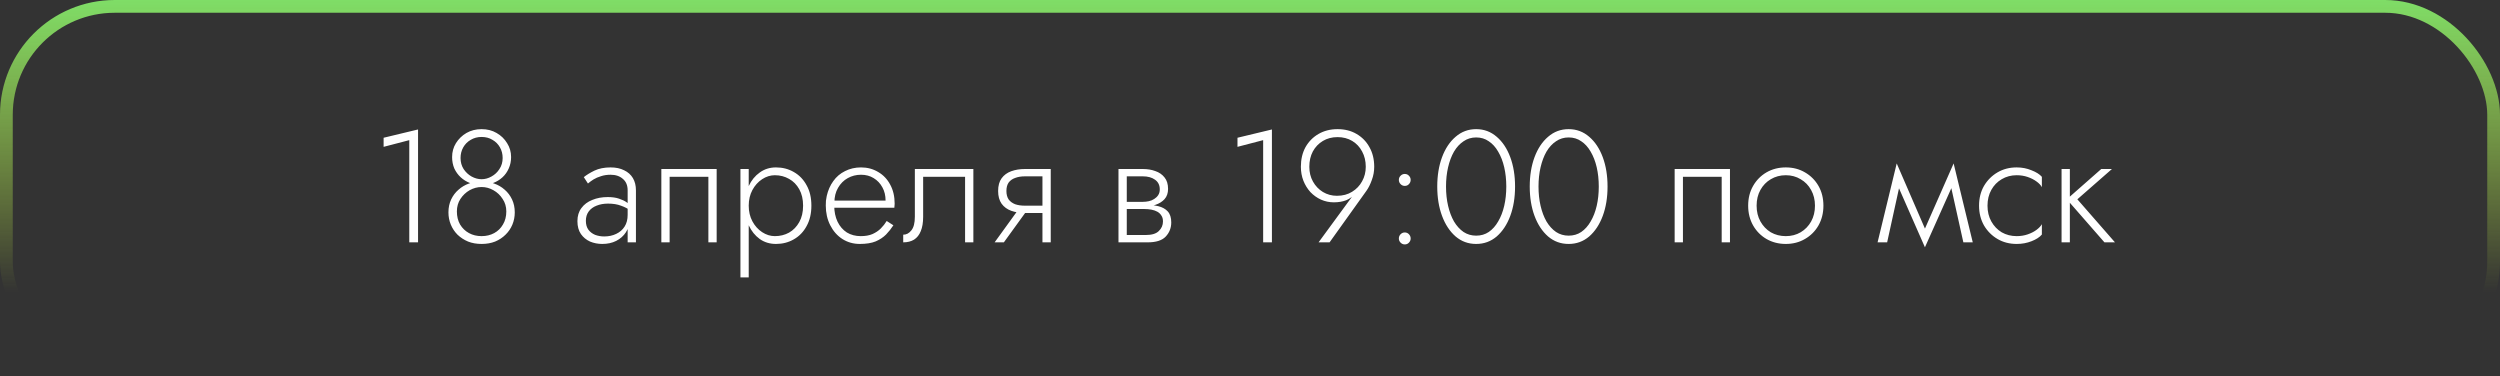
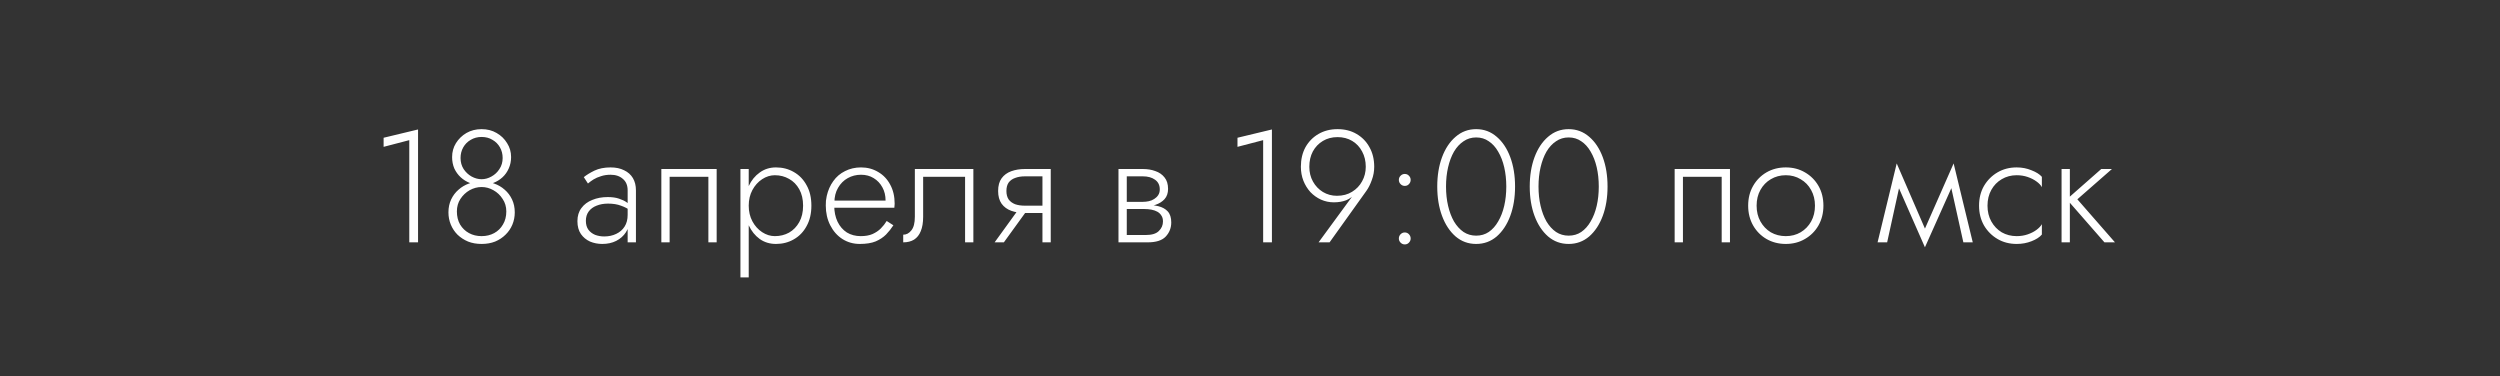
<svg xmlns="http://www.w3.org/2000/svg" width="392" height="59" viewBox="0 0 392 59" fill="none">
  <rect x="0" y="0" width="392" height="59" fill="#333333" stroke="none" />
-   <path d="M60.15 23.025L64.175 21.975V38H65.55V20.3L60.15 21.6V23.025ZM70.89 24.625C70.89 25.275 71.007 25.875 71.24 26.425C71.49 26.958 71.823 27.417 72.24 27.8C72.656 28.183 73.14 28.483 73.69 28.7C74.257 28.9 74.865 29 75.515 29C76.165 29 76.765 28.9 77.315 28.7C77.882 28.483 78.373 28.183 78.79 27.8C79.207 27.417 79.531 26.958 79.765 26.425C80.015 25.875 80.14 25.275 80.14 24.625C80.14 23.825 79.931 23.1 79.515 22.45C79.115 21.783 78.565 21.25 77.865 20.85C77.181 20.45 76.398 20.25 75.515 20.25C74.632 20.25 73.84 20.45 73.14 20.85C72.457 21.25 71.906 21.783 71.49 22.45C71.09 23.1 70.89 23.825 70.89 24.625ZM72.215 24.775C72.215 24.158 72.356 23.6 72.64 23.1C72.923 22.6 73.315 22.208 73.815 21.925C74.315 21.625 74.882 21.475 75.515 21.475C76.165 21.475 76.731 21.625 77.215 21.925C77.715 22.208 78.106 22.6 78.39 23.1C78.673 23.6 78.815 24.158 78.815 24.775C78.815 25.425 78.648 26 78.315 26.5C77.998 27 77.582 27.392 77.065 27.675C76.565 27.958 76.048 28.1 75.515 28.1C74.981 28.1 74.457 27.958 73.94 27.675C73.44 27.392 73.023 27 72.69 26.5C72.373 26 72.215 25.425 72.215 24.775ZM70.315 33.3C70.315 33.983 70.44 34.625 70.69 35.225C70.94 35.825 71.29 36.35 71.74 36.8C72.207 37.25 72.757 37.608 73.39 37.875C74.023 38.125 74.731 38.25 75.515 38.25C76.298 38.25 77.007 38.125 77.64 37.875C78.273 37.608 78.815 37.25 79.265 36.8C79.731 36.35 80.09 35.825 80.34 35.225C80.59 34.625 80.715 33.983 80.715 33.3C80.715 32.55 80.573 31.875 80.29 31.275C80.007 30.675 79.623 30.167 79.14 29.75C78.656 29.317 78.098 28.992 77.465 28.775C76.848 28.542 76.198 28.425 75.515 28.425C74.832 28.425 74.173 28.542 73.54 28.775C72.923 28.992 72.373 29.317 71.89 29.75C71.406 30.167 71.023 30.675 70.74 31.275C70.457 31.875 70.315 32.55 70.315 33.3ZM71.64 33.15C71.64 32.417 71.823 31.767 72.19 31.2C72.573 30.617 73.056 30.158 73.64 29.825C74.24 29.492 74.865 29.325 75.515 29.325C76.165 29.325 76.781 29.492 77.365 29.825C77.965 30.158 78.448 30.617 78.815 31.2C79.198 31.767 79.39 32.417 79.39 33.15C79.39 33.933 79.215 34.617 78.865 35.2C78.531 35.783 78.073 36.233 77.49 36.55C76.906 36.867 76.248 37.025 75.515 37.025C74.781 37.025 74.123 36.867 73.54 36.55C72.957 36.233 72.49 35.783 72.14 35.2C71.806 34.617 71.64 33.933 71.64 33.15ZM91.865 34.625C91.865 34.042 92.014 33.55 92.314 33.15C92.615 32.75 93.023 32.45 93.54 32.25C94.073 32.033 94.673 31.925 95.34 31.925C96.123 31.925 96.798 32.033 97.365 32.25C97.948 32.45 98.473 32.725 98.939 33.075V32.275C98.806 32.125 98.581 31.942 98.264 31.725C97.965 31.508 97.564 31.317 97.064 31.15C96.581 30.983 95.99 30.9 95.29 30.9C94.389 30.9 93.581 31.05 92.865 31.35C92.148 31.633 91.581 32.058 91.165 32.625C90.748 33.175 90.54 33.858 90.54 34.675C90.54 35.492 90.723 36.167 91.09 36.7C91.456 37.217 91.931 37.608 92.514 37.875C93.115 38.125 93.756 38.25 94.439 38.25C95.256 38.25 95.981 38.092 96.615 37.775C97.264 37.442 97.773 36.992 98.139 36.425C98.523 35.842 98.715 35.183 98.715 34.45L98.415 33.7C98.415 34.417 98.256 35.025 97.939 35.525C97.623 36.025 97.181 36.408 96.615 36.675C96.064 36.942 95.439 37.075 94.74 37.075C94.24 37.075 93.764 36.992 93.314 36.825C92.881 36.642 92.531 36.375 92.264 36.025C91.998 35.658 91.865 35.192 91.865 34.625ZM92.189 28.775C92.423 28.575 92.706 28.367 93.04 28.15C93.389 27.933 93.79 27.758 94.24 27.625C94.689 27.475 95.189 27.4 95.74 27.4C96.54 27.4 97.181 27.617 97.665 28.05C98.165 28.467 98.415 29.067 98.415 29.85V38H99.715V29.85C99.715 29.1 99.556 28.458 99.24 27.925C98.923 27.392 98.465 26.983 97.865 26.7C97.281 26.4 96.573 26.25 95.74 26.25C94.756 26.25 93.915 26.417 93.215 26.75C92.531 27.083 91.973 27.425 91.54 27.775L92.189 28.775ZM112.373 26.5H103.698V38H104.998V27.725H111.073V38H112.373V26.5ZM117.4 43.5V26.5H116.1V43.5H117.4ZM127.225 32.25C127.225 31 126.975 29.933 126.475 29.05C125.992 28.15 125.325 27.458 124.475 26.975C123.642 26.492 122.708 26.25 121.675 26.25C120.708 26.25 119.858 26.517 119.125 27.05C118.392 27.567 117.817 28.275 117.4 29.175C117 30.075 116.8 31.1 116.8 32.25C116.8 33.383 117 34.408 117.4 35.325C117.817 36.225 118.392 36.942 119.125 37.475C119.858 37.992 120.708 38.25 121.675 38.25C122.708 38.25 123.642 38.008 124.475 37.525C125.325 37.042 125.992 36.35 126.475 35.45C126.975 34.55 127.225 33.483 127.225 32.25ZM125.925 32.25C125.925 33.25 125.725 34.108 125.325 34.825C124.925 35.542 124.392 36.092 123.725 36.475C123.058 36.842 122.317 37.025 121.5 37.025C120.8 37.025 120.133 36.817 119.5 36.4C118.867 35.983 118.358 35.417 117.975 34.7C117.592 33.983 117.4 33.167 117.4 32.25C117.4 31.333 117.592 30.517 117.975 29.8C118.358 29.083 118.867 28.517 119.5 28.1C120.133 27.683 120.8 27.475 121.5 27.475C122.317 27.475 123.058 27.667 123.725 28.05C124.392 28.417 124.925 28.958 125.325 29.675C125.725 30.392 125.925 31.25 125.925 32.25ZM130.308 32.575H140.233C140.249 32.475 140.258 32.375 140.258 32.275C140.274 32.158 140.283 32.05 140.283 31.95C140.283 30.8 140.049 29.8 139.583 28.95C139.133 28.1 138.508 27.442 137.708 26.975C136.908 26.492 136.008 26.25 135.008 26.25C134.091 26.25 133.258 26.442 132.508 26.825C131.758 27.192 131.141 27.717 130.658 28.4C130.174 29.067 129.833 29.842 129.633 30.725C129.583 30.975 129.541 31.225 129.508 31.475C129.491 31.708 129.483 31.958 129.483 32.225C129.483 33.375 129.716 34.408 130.183 35.325C130.649 36.242 131.283 36.958 132.083 37.475C132.899 37.992 133.808 38.25 134.808 38.25C135.824 38.25 136.658 38.117 137.308 37.85C137.958 37.567 138.499 37.208 138.933 36.775C139.366 36.325 139.749 35.842 140.083 35.325L139.033 34.65C138.783 35.067 138.474 35.458 138.108 35.825C137.758 36.175 137.324 36.467 136.808 36.7C136.308 36.917 135.691 37.025 134.958 37.025C134.141 37.025 133.416 36.833 132.783 36.45C132.166 36.05 131.683 35.492 131.333 34.775C130.983 34.042 130.808 33.192 130.808 32.225L130.833 31.775C130.833 30.875 131.024 30.1 131.408 29.45C131.791 28.783 132.299 28.275 132.933 27.925C133.566 27.575 134.258 27.4 135.008 27.4C135.758 27.4 136.416 27.575 136.983 27.925C137.566 28.275 138.024 28.758 138.358 29.375C138.691 29.975 138.858 30.667 138.858 31.45H130.308V32.575ZM152.624 26.5H143.449V34C143.449 34.967 143.266 35.675 142.899 36.125C142.549 36.575 142.124 36.8 141.624 36.8V38C142.291 38 142.857 37.858 143.324 37.575C143.791 37.275 144.141 36.833 144.374 36.25C144.624 35.65 144.749 34.9 144.749 34V27.725H151.324V38H152.624V26.5ZM157.406 38L161.406 32.475H159.956L155.956 38H157.406ZM164.756 38V26.5H163.456V38H164.756ZM163.981 32.25H160.706C160.123 32.25 159.614 32.175 159.181 32.025C158.748 31.858 158.406 31.608 158.156 31.275C157.923 30.925 157.806 30.483 157.806 29.95C157.806 29.4 157.923 28.958 158.156 28.625C158.406 28.292 158.748 28.05 159.181 27.9C159.614 27.733 160.123 27.65 160.706 27.65H163.981V26.5H160.706C159.923 26.5 159.206 26.617 158.556 26.85C157.923 27.083 157.423 27.45 157.056 27.95C156.689 28.45 156.506 29.117 156.506 29.95C156.506 30.767 156.689 31.433 157.056 31.95C157.423 32.45 157.923 32.817 158.556 33.05C159.206 33.283 159.923 33.4 160.706 33.4H163.981V32.25ZM176.128 32.1V32.775H179.453C179.836 32.775 180.203 32.808 180.553 32.875C180.903 32.942 181.211 33.05 181.478 33.2C181.745 33.35 181.953 33.55 182.103 33.8C182.27 34.033 182.353 34.342 182.353 34.725C182.353 35.308 182.136 35.808 181.703 36.225C181.286 36.642 180.603 36.85 179.653 36.85H176.128V38H179.953C181.27 38 182.211 37.7 182.778 37.1C183.361 36.483 183.653 35.742 183.653 34.875C183.653 34.125 183.47 33.55 183.103 33.15C182.736 32.75 182.236 32.475 181.603 32.325C180.97 32.175 180.253 32.1 179.453 32.1H176.128ZM176.128 32.4H179.203C179.92 32.4 180.57 32.308 181.153 32.125C181.753 31.925 182.236 31.625 182.603 31.225C182.97 30.808 183.153 30.275 183.153 29.625C183.153 28.875 182.97 28.275 182.603 27.825C182.236 27.358 181.753 27.025 181.153 26.825C180.57 26.608 179.92 26.5 179.203 26.5H176.128V27.65H179.203C179.986 27.65 180.62 27.825 181.103 28.175C181.603 28.525 181.853 29.033 181.853 29.7C181.853 30.05 181.77 30.35 181.603 30.6C181.453 30.833 181.245 31.033 180.978 31.2C180.728 31.367 180.445 31.483 180.128 31.55C179.811 31.617 179.503 31.65 179.203 31.65H176.128V32.4ZM175.378 26.5V38H176.678V26.5H175.378ZM194.037 23.025L198.062 21.975V38H199.437V20.3L194.037 21.6V23.025ZM214.152 26.15C214.152 26.983 213.96 27.742 213.577 28.425C213.21 29.108 212.685 29.658 212.002 30.075C211.335 30.492 210.543 30.7 209.627 30.7C208.827 30.7 208.093 30.5 207.427 30.1C206.777 29.7 206.26 29.158 205.877 28.475C205.493 27.792 205.302 27.017 205.302 26.15C205.302 25.25 205.485 24.45 205.852 23.75C206.235 23.05 206.76 22.5 207.427 22.1C208.093 21.7 208.86 21.5 209.727 21.5C210.593 21.5 211.36 21.7 212.027 22.1C212.693 22.5 213.21 23.05 213.577 23.75C213.96 24.45 214.152 25.25 214.152 26.15ZM208.477 38L214.252 29.925C214.585 29.458 214.868 28.892 215.102 28.225C215.352 27.558 215.477 26.867 215.477 26.15C215.477 24.983 215.227 23.958 214.727 23.075C214.243 22.192 213.568 21.5 212.702 21C211.852 20.5 210.86 20.25 209.727 20.25C208.61 20.25 207.618 20.5 206.752 21C205.885 21.5 205.202 22.192 204.702 23.075C204.218 23.958 203.977 24.983 203.977 26.15C203.977 26.933 204.11 27.667 204.377 28.35C204.643 29.017 205.01 29.608 205.477 30.125C205.96 30.625 206.51 31.017 207.127 31.3C207.76 31.583 208.435 31.725 209.152 31.725C209.868 31.725 210.51 31.617 211.077 31.4C211.643 31.167 212.135 30.8 212.552 30.3L212.452 30.225L206.752 38H208.477ZM219.341 37.4C219.341 37.65 219.432 37.867 219.616 38.05C219.799 38.233 220.016 38.325 220.266 38.325C220.532 38.325 220.749 38.233 220.916 38.05C221.099 37.867 221.191 37.65 221.191 37.4C221.191 37.133 221.099 36.908 220.916 36.725C220.749 36.542 220.532 36.45 220.266 36.45C220.016 36.45 219.799 36.542 219.616 36.725C219.432 36.908 219.341 37.133 219.341 37.4ZM219.341 28.2C219.341 28.467 219.432 28.692 219.616 28.875C219.799 29.058 220.016 29.15 220.266 29.15C220.532 29.15 220.749 29.058 220.916 28.875C221.099 28.692 221.191 28.467 221.191 28.2C221.191 27.95 221.099 27.733 220.916 27.55C220.749 27.367 220.532 27.275 220.266 27.275C220.016 27.275 219.799 27.367 219.616 27.55C219.432 27.733 219.341 27.95 219.341 28.2ZM226.736 29.25C226.736 28.167 226.844 27.158 227.061 26.225C227.278 25.292 227.586 24.475 227.986 23.775C228.403 23.075 228.903 22.533 229.486 22.15C230.069 21.75 230.728 21.55 231.461 21.55C232.211 21.55 232.869 21.75 233.436 22.15C234.019 22.533 234.511 23.075 234.911 23.775C235.328 24.475 235.644 25.292 235.861 26.225C236.078 27.158 236.186 28.167 236.186 29.25C236.186 30.333 236.078 31.342 235.861 32.275C235.644 33.208 235.328 34.025 234.911 34.725C234.511 35.425 234.019 35.975 233.436 36.375C232.869 36.758 232.211 36.95 231.461 36.95C230.728 36.95 230.069 36.758 229.486 36.375C228.903 35.975 228.403 35.425 227.986 34.725C227.586 34.025 227.278 33.208 227.061 32.275C226.844 31.342 226.736 30.333 226.736 29.25ZM225.361 29.25C225.361 30.967 225.611 32.5 226.111 33.85C226.611 35.2 227.319 36.275 228.236 37.075C229.153 37.858 230.228 38.25 231.461 38.25C232.694 38.25 233.769 37.858 234.686 37.075C235.603 36.275 236.311 35.2 236.811 33.85C237.311 32.5 237.561 30.967 237.561 29.25C237.561 27.533 237.311 26 236.811 24.65C236.311 23.3 235.603 22.233 234.686 21.45C233.769 20.65 232.694 20.25 231.461 20.25C230.228 20.25 229.153 20.65 228.236 21.45C227.319 22.233 226.611 23.3 226.111 24.65C225.611 26 225.361 27.533 225.361 29.25ZM241.238 29.25C241.238 28.167 241.346 27.158 241.563 26.225C241.78 25.292 242.088 24.475 242.488 23.775C242.905 23.075 243.405 22.533 243.988 22.15C244.571 21.75 245.23 21.55 245.963 21.55C246.713 21.55 247.371 21.75 247.938 22.15C248.521 22.533 249.013 23.075 249.413 23.775C249.83 24.475 250.146 25.292 250.363 26.225C250.58 27.158 250.688 28.167 250.688 29.25C250.688 30.333 250.58 31.342 250.363 32.275C250.146 33.208 249.83 34.025 249.413 34.725C249.013 35.425 248.521 35.975 247.938 36.375C247.371 36.758 246.713 36.95 245.963 36.95C245.23 36.95 244.571 36.758 243.988 36.375C243.405 35.975 242.905 35.425 242.488 34.725C242.088 34.025 241.78 33.208 241.563 32.275C241.346 31.342 241.238 30.333 241.238 29.25ZM239.863 29.25C239.863 30.967 240.113 32.5 240.613 33.85C241.113 35.2 241.821 36.275 242.738 37.075C243.655 37.858 244.73 38.25 245.963 38.25C247.196 38.25 248.271 37.858 249.188 37.075C250.105 36.275 250.813 35.2 251.313 33.85C251.813 32.5 252.063 30.967 252.063 29.25C252.063 27.533 251.813 26 251.313 24.65C250.813 23.3 250.105 22.233 249.188 21.45C248.271 20.65 247.196 20.25 245.963 20.25C244.73 20.25 243.655 20.65 242.738 21.45C241.821 22.233 241.113 23.3 240.613 24.65C240.113 26 239.863 27.533 239.863 29.25ZM271.26 26.5H262.585V38H263.885V27.725H269.96V38H271.26V26.5ZM274.112 32.25C274.112 33.4 274.37 34.433 274.887 35.35C275.403 36.25 276.103 36.958 276.987 37.475C277.887 37.992 278.895 38.25 280.012 38.25C281.128 38.25 282.128 37.992 283.012 37.475C283.912 36.958 284.62 36.25 285.137 35.35C285.653 34.433 285.912 33.4 285.912 32.25C285.912 31.083 285.653 30.05 285.137 29.15C284.62 28.25 283.912 27.542 283.012 27.025C282.128 26.508 281.128 26.25 280.012 26.25C278.895 26.25 277.887 26.508 276.987 27.025C276.103 27.542 275.403 28.25 274.887 29.15C274.37 30.05 274.112 31.083 274.112 32.25ZM275.437 32.25C275.437 31.317 275.637 30.492 276.037 29.775C276.437 29.058 276.978 28.5 277.662 28.1C278.362 27.683 279.145 27.475 280.012 27.475C280.878 27.475 281.653 27.683 282.337 28.1C283.037 28.5 283.587 29.067 283.987 29.8C284.387 30.517 284.587 31.333 284.587 32.25C284.587 33.183 284.387 34.008 283.987 34.725C283.587 35.442 283.037 36.008 282.337 36.425C281.653 36.825 280.878 37.025 280.012 37.025C279.145 37.025 278.362 36.825 277.662 36.425C276.978 36.008 276.437 35.442 276.037 34.725C275.637 34.008 275.437 33.183 275.437 32.25ZM307.854 38H309.329L306.329 25.625L305.629 27.975L307.854 38ZM301.379 36.875L301.829 38.775L306.454 28.425L306.329 25.625L301.379 36.875ZM301.829 38.775L302.279 36.875L297.404 25.625L297.279 28.425L301.829 38.775ZM294.404 38H295.904L298.104 27.975L297.404 25.625L294.404 38ZM311.64 32.25C311.64 31.317 311.84 30.492 312.24 29.775C312.64 29.058 313.182 28.5 313.865 28.1C314.565 27.683 315.348 27.475 316.215 27.475C316.832 27.475 317.407 27.567 317.94 27.75C318.473 27.933 318.932 28.167 319.315 28.45C319.715 28.733 319.998 29.033 320.165 29.35V27.725C319.815 27.325 319.273 26.983 318.54 26.7C317.823 26.4 317.048 26.25 316.215 26.25C315.098 26.25 314.098 26.508 313.215 27.025C312.332 27.542 311.623 28.25 311.09 29.15C310.573 30.05 310.315 31.083 310.315 32.25C310.315 33.4 310.573 34.433 311.09 35.35C311.623 36.25 312.332 36.958 313.215 37.475C314.098 37.992 315.098 38.25 316.215 38.25C317.048 38.25 317.823 38.108 318.54 37.825C319.273 37.542 319.815 37.192 320.165 36.775V35.15C319.998 35.45 319.715 35.75 319.315 36.05C318.932 36.333 318.473 36.567 317.94 36.75C317.407 36.933 316.832 37.025 316.215 37.025C315.348 37.025 314.565 36.825 313.865 36.425C313.182 36.008 312.64 35.442 312.24 34.725C311.84 34.008 311.64 33.183 311.64 32.25ZM323.253 26.5V38H324.553V26.5H323.253ZM329.478 26.5L324.078 31.25L329.978 38H331.628L325.728 31.25L331.153 26.5H329.478Z" fill="white" />
-   <rect x="1" y="1" width="390" height="57" rx="17" stroke="url(#paint0_linear_1795_141)" stroke-width="2" />
+   <path d="M60.15 23.025L64.175 21.975V38H65.55V20.3L60.15 21.6V23.025ZM70.89 24.625C70.89 25.275 71.007 25.875 71.24 26.425C71.49 26.958 71.823 27.417 72.24 27.8C72.656 28.183 73.14 28.483 73.69 28.7C74.257 28.9 74.865 29 75.515 29C76.165 29 76.765 28.9 77.315 28.7C77.882 28.483 78.373 28.183 78.79 27.8C79.207 27.417 79.531 26.958 79.765 26.425C80.015 25.875 80.14 25.275 80.14 24.625C80.14 23.825 79.931 23.1 79.515 22.45C79.115 21.783 78.565 21.25 77.865 20.85C77.181 20.45 76.398 20.25 75.515 20.25C74.632 20.25 73.84 20.45 73.14 20.85C72.457 21.25 71.906 21.783 71.49 22.45C71.09 23.1 70.89 23.825 70.89 24.625ZM72.215 24.775C72.215 24.158 72.356 23.6 72.64 23.1C72.923 22.6 73.315 22.208 73.815 21.925C74.315 21.625 74.882 21.475 75.515 21.475C76.165 21.475 76.731 21.625 77.215 21.925C77.715 22.208 78.106 22.6 78.39 23.1C78.673 23.6 78.815 24.158 78.815 24.775C78.815 25.425 78.648 26 78.315 26.5C77.998 27 77.582 27.392 77.065 27.675C76.565 27.958 76.048 28.1 75.515 28.1C74.981 28.1 74.457 27.958 73.94 27.675C73.44 27.392 73.023 27 72.69 26.5C72.373 26 72.215 25.425 72.215 24.775ZM70.315 33.3C70.315 33.983 70.44 34.625 70.69 35.225C70.94 35.825 71.29 36.35 71.74 36.8C72.207 37.25 72.757 37.608 73.39 37.875C74.023 38.125 74.731 38.25 75.515 38.25C76.298 38.25 77.007 38.125 77.64 37.875C78.273 37.608 78.815 37.25 79.265 36.8C79.731 36.35 80.09 35.825 80.34 35.225C80.59 34.625 80.715 33.983 80.715 33.3C80.715 32.55 80.573 31.875 80.29 31.275C80.007 30.675 79.623 30.167 79.14 29.75C78.656 29.317 78.098 28.992 77.465 28.775C76.848 28.542 76.198 28.425 75.515 28.425C74.832 28.425 74.173 28.542 73.54 28.775C72.923 28.992 72.373 29.317 71.89 29.75C71.406 30.167 71.023 30.675 70.74 31.275C70.457 31.875 70.315 32.55 70.315 33.3ZM71.64 33.15C71.64 32.417 71.823 31.767 72.19 31.2C72.573 30.617 73.056 30.158 73.64 29.825C74.24 29.492 74.865 29.325 75.515 29.325C76.165 29.325 76.781 29.492 77.365 29.825C77.965 30.158 78.448 30.617 78.815 31.2C79.198 31.767 79.39 32.417 79.39 33.15C79.39 33.933 79.215 34.617 78.865 35.2C78.531 35.783 78.073 36.233 77.49 36.55C76.906 36.867 76.248 37.025 75.515 37.025C74.781 37.025 74.123 36.867 73.54 36.55C72.957 36.233 72.49 35.783 72.14 35.2C71.806 34.617 71.64 33.933 71.64 33.15ZM91.865 34.625C91.865 34.042 92.014 33.55 92.314 33.15C92.615 32.75 93.023 32.45 93.54 32.25C94.073 32.033 94.673 31.925 95.34 31.925C96.123 31.925 96.798 32.033 97.365 32.25C97.948 32.45 98.473 32.725 98.939 33.075V32.275C98.806 32.125 98.581 31.942 98.264 31.725C97.965 31.508 97.564 31.317 97.064 31.15C96.581 30.983 95.99 30.9 95.29 30.9C94.389 30.9 93.581 31.05 92.865 31.35C92.148 31.633 91.581 32.058 91.165 32.625C90.748 33.175 90.54 33.858 90.54 34.675C90.54 35.492 90.723 36.167 91.09 36.7C91.456 37.217 91.931 37.608 92.514 37.875C93.115 38.125 93.756 38.25 94.439 38.25C95.256 38.25 95.981 38.092 96.615 37.775C97.264 37.442 97.773 36.992 98.139 36.425C98.523 35.842 98.715 35.183 98.715 34.45L98.415 33.7C98.415 34.417 98.256 35.025 97.939 35.525C97.623 36.025 97.181 36.408 96.615 36.675C96.064 36.942 95.439 37.075 94.74 37.075C94.24 37.075 93.764 36.992 93.314 36.825C92.881 36.642 92.531 36.375 92.264 36.025C91.998 35.658 91.865 35.192 91.865 34.625ZM92.189 28.775C92.423 28.575 92.706 28.367 93.04 28.15C93.389 27.933 93.79 27.758 94.24 27.625C94.689 27.475 95.189 27.4 95.74 27.4C96.54 27.4 97.181 27.617 97.665 28.05C98.165 28.467 98.415 29.067 98.415 29.85V38H99.715V29.85C99.715 29.1 99.556 28.458 99.24 27.925C98.923 27.392 98.465 26.983 97.865 26.7C97.281 26.4 96.573 26.25 95.74 26.25C94.756 26.25 93.915 26.417 93.215 26.75C92.531 27.083 91.973 27.425 91.54 27.775L92.189 28.775ZM112.373 26.5H103.698V38H104.998V27.725H111.073V38H112.373V26.5ZM117.4 43.5V26.5H116.1V43.5H117.4ZM127.225 32.25C127.225 31 126.975 29.933 126.475 29.05C125.992 28.15 125.325 27.458 124.475 26.975C123.642 26.492 122.708 26.25 121.675 26.25C120.708 26.25 119.858 26.517 119.125 27.05C118.392 27.567 117.817 28.275 117.4 29.175C117 30.075 116.8 31.1 116.8 32.25C116.8 33.383 117 34.408 117.4 35.325C117.817 36.225 118.392 36.942 119.125 37.475C119.858 37.992 120.708 38.25 121.675 38.25C122.708 38.25 123.642 38.008 124.475 37.525C125.325 37.042 125.992 36.35 126.475 35.45C126.975 34.55 127.225 33.483 127.225 32.25ZM125.925 32.25C125.925 33.25 125.725 34.108 125.325 34.825C124.925 35.542 124.392 36.092 123.725 36.475C123.058 36.842 122.317 37.025 121.5 37.025C120.8 37.025 120.133 36.817 119.5 36.4C118.867 35.983 118.358 35.417 117.975 34.7C117.592 33.983 117.4 33.167 117.4 32.25C117.4 31.333 117.592 30.517 117.975 29.8C118.358 29.083 118.867 28.517 119.5 28.1C120.133 27.683 120.8 27.475 121.5 27.475C122.317 27.475 123.058 27.667 123.725 28.05C124.392 28.417 124.925 28.958 125.325 29.675C125.725 30.392 125.925 31.25 125.925 32.25ZM130.308 32.575H140.233C140.249 32.475 140.258 32.375 140.258 32.275C140.274 32.158 140.283 32.05 140.283 31.95C140.283 30.8 140.049 29.8 139.583 28.95C139.133 28.1 138.508 27.442 137.708 26.975C136.908 26.492 136.008 26.25 135.008 26.25C134.091 26.25 133.258 26.442 132.508 26.825C131.758 27.192 131.141 27.717 130.658 28.4C130.174 29.067 129.833 29.842 129.633 30.725C129.583 30.975 129.541 31.225 129.508 31.475C129.491 31.708 129.483 31.958 129.483 32.225C129.483 33.375 129.716 34.408 130.183 35.325C130.649 36.242 131.283 36.958 132.083 37.475C132.899 37.992 133.808 38.25 134.808 38.25C135.824 38.25 136.658 38.117 137.308 37.85C137.958 37.567 138.499 37.208 138.933 36.775C139.366 36.325 139.749 35.842 140.083 35.325L139.033 34.65C138.783 35.067 138.474 35.458 138.108 35.825C137.758 36.175 137.324 36.467 136.808 36.7C136.308 36.917 135.691 37.025 134.958 37.025C134.141 37.025 133.416 36.833 132.783 36.45C132.166 36.05 131.683 35.492 131.333 34.775C130.983 34.042 130.808 33.192 130.808 32.225L130.833 31.775C130.833 30.875 131.024 30.1 131.408 29.45C131.791 28.783 132.299 28.275 132.933 27.925C133.566 27.575 134.258 27.4 135.008 27.4C135.758 27.4 136.416 27.575 136.983 27.925C137.566 28.275 138.024 28.758 138.358 29.375C138.691 29.975 138.858 30.667 138.858 31.45H130.308V32.575ZM152.624 26.5H143.449V34C143.449 34.967 143.266 35.675 142.899 36.125C142.549 36.575 142.124 36.8 141.624 36.8V38C142.291 38 142.857 37.858 143.324 37.575C143.791 37.275 144.141 36.833 144.374 36.25C144.624 35.65 144.749 34.9 144.749 34V27.725H151.324V38H152.624V26.5ZM157.406 38L161.406 32.475H159.956L155.956 38H157.406ZM164.756 38V26.5H163.456V38H164.756ZM163.981 32.25H160.706C160.123 32.25 159.614 32.175 159.181 32.025C158.748 31.858 158.406 31.608 158.156 31.275C157.923 30.925 157.806 30.483 157.806 29.95C157.806 29.4 157.923 28.958 158.156 28.625C158.406 28.292 158.748 28.05 159.181 27.9C159.614 27.733 160.123 27.65 160.706 27.65H163.981V26.5H160.706C159.923 26.5 159.206 26.617 158.556 26.85C157.923 27.083 157.423 27.45 157.056 27.95C156.689 28.45 156.506 29.117 156.506 29.95C156.506 30.767 156.689 31.433 157.056 31.95C157.423 32.45 157.923 32.817 158.556 33.05C159.206 33.283 159.923 33.4 160.706 33.4H163.981V32.25ZM176.128 32.1V32.775H179.453C179.836 32.775 180.203 32.808 180.553 32.875C180.903 32.942 181.211 33.05 181.478 33.2C181.745 33.35 181.953 33.55 182.103 33.8C182.27 34.033 182.353 34.342 182.353 34.725C182.353 35.308 182.136 35.808 181.703 36.225C181.286 36.642 180.603 36.85 179.653 36.85H176.128V38H179.953C181.27 38 182.211 37.7 182.778 37.1C183.361 36.483 183.653 35.742 183.653 34.875C183.653 34.125 183.47 33.55 183.103 33.15C182.736 32.75 182.236 32.475 181.603 32.325C180.97 32.175 180.253 32.1 179.453 32.1H176.128ZM176.128 32.4H179.203C179.92 32.4 180.57 32.308 181.153 32.125C181.753 31.925 182.236 31.625 182.603 31.225C182.97 30.808 183.153 30.275 183.153 29.625C183.153 28.875 182.97 28.275 182.603 27.825C182.236 27.358 181.753 27.025 181.153 26.825C180.57 26.608 179.92 26.5 179.203 26.5H176.128V27.65H179.203C179.986 27.65 180.62 27.825 181.103 28.175C181.603 28.525 181.853 29.033 181.853 29.7C181.853 30.05 181.77 30.35 181.603 30.6C181.453 30.833 181.245 31.033 180.978 31.2C180.728 31.367 180.445 31.483 180.128 31.55C179.811 31.617 179.503 31.65 179.203 31.65H176.128V32.4ZM175.378 26.5V38H176.678V26.5H175.378ZM194.037 23.025L198.062 21.975V38H199.437V20.3L194.037 21.6V23.025M214.152 26.15C214.152 26.983 213.96 27.742 213.577 28.425C213.21 29.108 212.685 29.658 212.002 30.075C211.335 30.492 210.543 30.7 209.627 30.7C208.827 30.7 208.093 30.5 207.427 30.1C206.777 29.7 206.26 29.158 205.877 28.475C205.493 27.792 205.302 27.017 205.302 26.15C205.302 25.25 205.485 24.45 205.852 23.75C206.235 23.05 206.76 22.5 207.427 22.1C208.093 21.7 208.86 21.5 209.727 21.5C210.593 21.5 211.36 21.7 212.027 22.1C212.693 22.5 213.21 23.05 213.577 23.75C213.96 24.45 214.152 25.25 214.152 26.15ZM208.477 38L214.252 29.925C214.585 29.458 214.868 28.892 215.102 28.225C215.352 27.558 215.477 26.867 215.477 26.15C215.477 24.983 215.227 23.958 214.727 23.075C214.243 22.192 213.568 21.5 212.702 21C211.852 20.5 210.86 20.25 209.727 20.25C208.61 20.25 207.618 20.5 206.752 21C205.885 21.5 205.202 22.192 204.702 23.075C204.218 23.958 203.977 24.983 203.977 26.15C203.977 26.933 204.11 27.667 204.377 28.35C204.643 29.017 205.01 29.608 205.477 30.125C205.96 30.625 206.51 31.017 207.127 31.3C207.76 31.583 208.435 31.725 209.152 31.725C209.868 31.725 210.51 31.617 211.077 31.4C211.643 31.167 212.135 30.8 212.552 30.3L212.452 30.225L206.752 38H208.477ZM219.341 37.4C219.341 37.65 219.432 37.867 219.616 38.05C219.799 38.233 220.016 38.325 220.266 38.325C220.532 38.325 220.749 38.233 220.916 38.05C221.099 37.867 221.191 37.65 221.191 37.4C221.191 37.133 221.099 36.908 220.916 36.725C220.749 36.542 220.532 36.45 220.266 36.45C220.016 36.45 219.799 36.542 219.616 36.725C219.432 36.908 219.341 37.133 219.341 37.4ZM219.341 28.2C219.341 28.467 219.432 28.692 219.616 28.875C219.799 29.058 220.016 29.15 220.266 29.15C220.532 29.15 220.749 29.058 220.916 28.875C221.099 28.692 221.191 28.467 221.191 28.2C221.191 27.95 221.099 27.733 220.916 27.55C220.749 27.367 220.532 27.275 220.266 27.275C220.016 27.275 219.799 27.367 219.616 27.55C219.432 27.733 219.341 27.95 219.341 28.2ZM226.736 29.25C226.736 28.167 226.844 27.158 227.061 26.225C227.278 25.292 227.586 24.475 227.986 23.775C228.403 23.075 228.903 22.533 229.486 22.15C230.069 21.75 230.728 21.55 231.461 21.55C232.211 21.55 232.869 21.75 233.436 22.15C234.019 22.533 234.511 23.075 234.911 23.775C235.328 24.475 235.644 25.292 235.861 26.225C236.078 27.158 236.186 28.167 236.186 29.25C236.186 30.333 236.078 31.342 235.861 32.275C235.644 33.208 235.328 34.025 234.911 34.725C234.511 35.425 234.019 35.975 233.436 36.375C232.869 36.758 232.211 36.95 231.461 36.95C230.728 36.95 230.069 36.758 229.486 36.375C228.903 35.975 228.403 35.425 227.986 34.725C227.586 34.025 227.278 33.208 227.061 32.275C226.844 31.342 226.736 30.333 226.736 29.25ZM225.361 29.25C225.361 30.967 225.611 32.5 226.111 33.85C226.611 35.2 227.319 36.275 228.236 37.075C229.153 37.858 230.228 38.25 231.461 38.25C232.694 38.25 233.769 37.858 234.686 37.075C235.603 36.275 236.311 35.2 236.811 33.85C237.311 32.5 237.561 30.967 237.561 29.25C237.561 27.533 237.311 26 236.811 24.65C236.311 23.3 235.603 22.233 234.686 21.45C233.769 20.65 232.694 20.25 231.461 20.25C230.228 20.25 229.153 20.65 228.236 21.45C227.319 22.233 226.611 23.3 226.111 24.65C225.611 26 225.361 27.533 225.361 29.25ZM241.238 29.25C241.238 28.167 241.346 27.158 241.563 26.225C241.78 25.292 242.088 24.475 242.488 23.775C242.905 23.075 243.405 22.533 243.988 22.15C244.571 21.75 245.23 21.55 245.963 21.55C246.713 21.55 247.371 21.75 247.938 22.15C248.521 22.533 249.013 23.075 249.413 23.775C249.83 24.475 250.146 25.292 250.363 26.225C250.58 27.158 250.688 28.167 250.688 29.25C250.688 30.333 250.58 31.342 250.363 32.275C250.146 33.208 249.83 34.025 249.413 34.725C249.013 35.425 248.521 35.975 247.938 36.375C247.371 36.758 246.713 36.95 245.963 36.95C245.23 36.95 244.571 36.758 243.988 36.375C243.405 35.975 242.905 35.425 242.488 34.725C242.088 34.025 241.78 33.208 241.563 32.275C241.346 31.342 241.238 30.333 241.238 29.25ZM239.863 29.25C239.863 30.967 240.113 32.5 240.613 33.85C241.113 35.2 241.821 36.275 242.738 37.075C243.655 37.858 244.73 38.25 245.963 38.25C247.196 38.25 248.271 37.858 249.188 37.075C250.105 36.275 250.813 35.2 251.313 33.85C251.813 32.5 252.063 30.967 252.063 29.25C252.063 27.533 251.813 26 251.313 24.65C250.813 23.3 250.105 22.233 249.188 21.45C248.271 20.65 247.196 20.25 245.963 20.25C244.73 20.25 243.655 20.65 242.738 21.45C241.821 22.233 241.113 23.3 240.613 24.65C240.113 26 239.863 27.533 239.863 29.25ZM271.26 26.5H262.585V38H263.885V27.725H269.96V38H271.26V26.5ZM274.112 32.25C274.112 33.4 274.37 34.433 274.887 35.35C275.403 36.25 276.103 36.958 276.987 37.475C277.887 37.992 278.895 38.25 280.012 38.25C281.128 38.25 282.128 37.992 283.012 37.475C283.912 36.958 284.62 36.25 285.137 35.35C285.653 34.433 285.912 33.4 285.912 32.25C285.912 31.083 285.653 30.05 285.137 29.15C284.62 28.25 283.912 27.542 283.012 27.025C282.128 26.508 281.128 26.25 280.012 26.25C278.895 26.25 277.887 26.508 276.987 27.025C276.103 27.542 275.403 28.25 274.887 29.15C274.37 30.05 274.112 31.083 274.112 32.25ZM275.437 32.25C275.437 31.317 275.637 30.492 276.037 29.775C276.437 29.058 276.978 28.5 277.662 28.1C278.362 27.683 279.145 27.475 280.012 27.475C280.878 27.475 281.653 27.683 282.337 28.1C283.037 28.5 283.587 29.067 283.987 29.8C284.387 30.517 284.587 31.333 284.587 32.25C284.587 33.183 284.387 34.008 283.987 34.725C283.587 35.442 283.037 36.008 282.337 36.425C281.653 36.825 280.878 37.025 280.012 37.025C279.145 37.025 278.362 36.825 277.662 36.425C276.978 36.008 276.437 35.442 276.037 34.725C275.637 34.008 275.437 33.183 275.437 32.25ZM307.854 38H309.329L306.329 25.625L305.629 27.975L307.854 38ZM301.379 36.875L301.829 38.775L306.454 28.425L306.329 25.625L301.379 36.875ZM301.829 38.775L302.279 36.875L297.404 25.625L297.279 28.425L301.829 38.775ZM294.404 38H295.904L298.104 27.975L297.404 25.625L294.404 38ZM311.64 32.25C311.64 31.317 311.84 30.492 312.24 29.775C312.64 29.058 313.182 28.5 313.865 28.1C314.565 27.683 315.348 27.475 316.215 27.475C316.832 27.475 317.407 27.567 317.94 27.75C318.473 27.933 318.932 28.167 319.315 28.45C319.715 28.733 319.998 29.033 320.165 29.35V27.725C319.815 27.325 319.273 26.983 318.54 26.7C317.823 26.4 317.048 26.25 316.215 26.25C315.098 26.25 314.098 26.508 313.215 27.025C312.332 27.542 311.623 28.25 311.09 29.15C310.573 30.05 310.315 31.083 310.315 32.25C310.315 33.4 310.573 34.433 311.09 35.35C311.623 36.25 312.332 36.958 313.215 37.475C314.098 37.992 315.098 38.25 316.215 38.25C317.048 38.25 317.823 38.108 318.54 37.825C319.273 37.542 319.815 37.192 320.165 36.775V35.15C319.998 35.45 319.715 35.75 319.315 36.05C318.932 36.333 318.473 36.567 317.94 36.75C317.407 36.933 316.832 37.025 316.215 37.025C315.348 37.025 314.565 36.825 313.865 36.425C313.182 36.008 312.64 35.442 312.24 34.725C311.84 34.008 311.64 33.183 311.64 32.25ZM323.253 26.5V38H324.553V26.5H323.253ZM329.478 26.5L324.078 31.25L329.978 38H331.628L325.728 31.25L331.153 26.5H329.478Z" fill="white" />
  <defs>
    <linearGradient id="paint0_linear_1795_141" x1="196" y1="0" x2="196" y2="45.819" gradientUnits="userSpaceOnUse">
      <stop stop-color="#7FDD67" />
      <stop offset="1" stop-color="#D4F840" stop-opacity="0" />
    </linearGradient>
  </defs>
</svg>